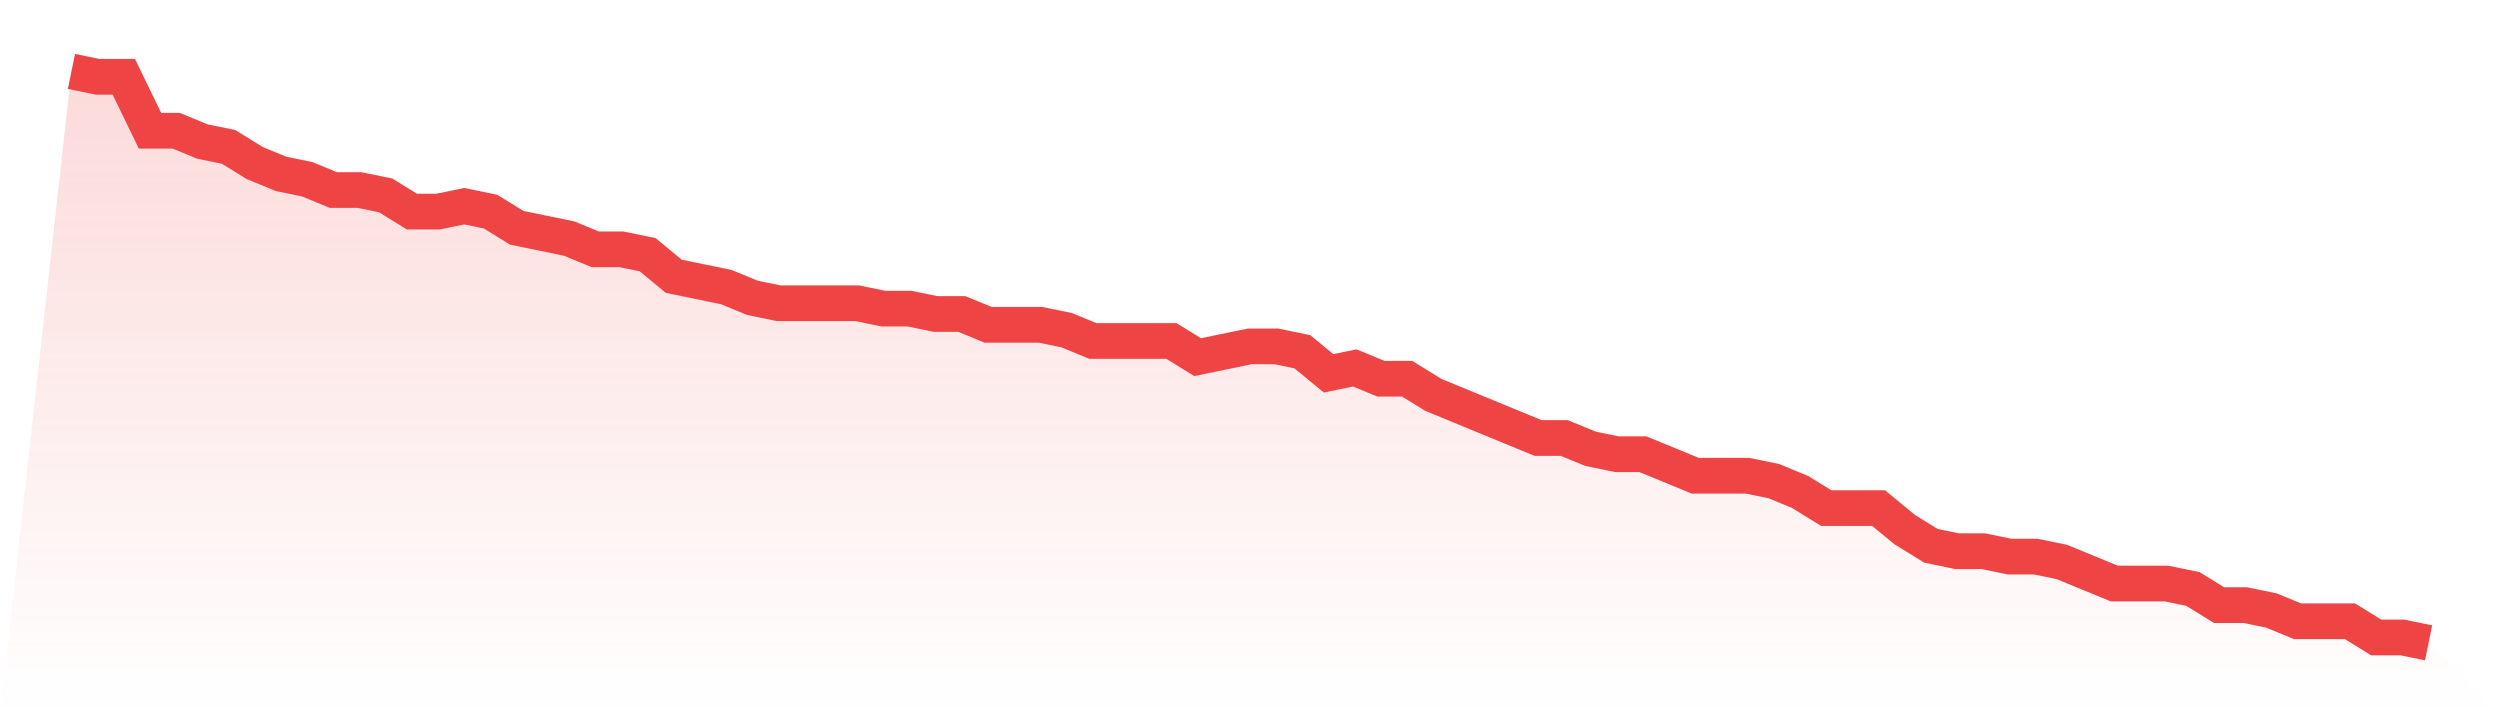
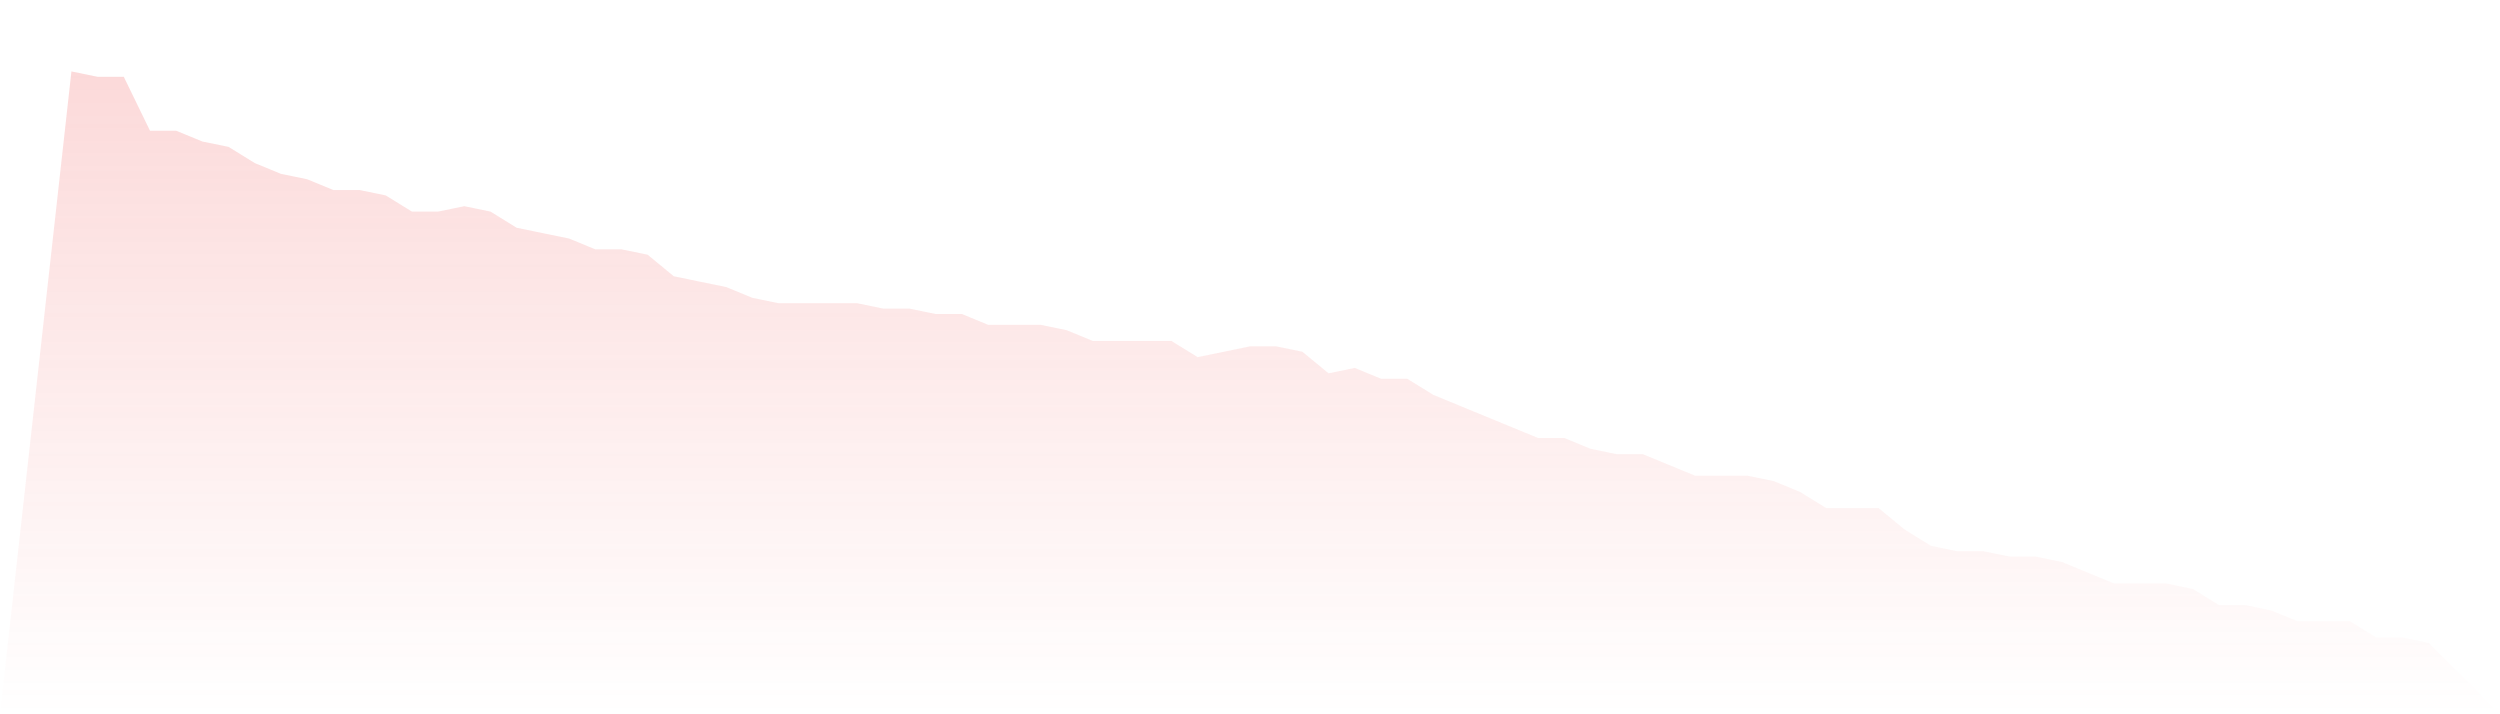
<svg xmlns="http://www.w3.org/2000/svg" viewBox="0 0 140 40">
  <defs>
    <linearGradient id="gradient" x1="0" x2="0" y1="0" y2="1">
      <stop offset="0%" stop-color="#ef4444" stop-opacity="0.2" />
      <stop offset="100%" stop-color="#ef4444" stop-opacity="0" />
    </linearGradient>
  </defs>
  <path d="M4,4 L4,4 L5.467,4.302 L6.933,4.302 L8.4,7.321 L9.867,7.321 L11.333,7.925 L12.8,8.226 L14.267,9.132 L15.733,9.736 L17.2,10.038 L18.667,10.642 L20.133,10.642 L21.6,10.943 L23.067,11.849 L24.533,11.849 L26,11.547 L27.467,11.849 L28.933,12.755 L30.4,13.057 L31.867,13.358 L33.333,13.962 L34.8,13.962 L36.267,14.264 L37.733,15.472 L39.2,15.774 L40.667,16.075 L42.133,16.679 L43.6,16.981 L45.067,16.981 L46.533,16.981 L48,16.981 L49.467,17.283 L50.933,17.283 L52.4,17.585 L53.867,17.585 L55.333,18.189 L56.8,18.189 L58.267,18.189 L59.733,18.491 L61.2,19.094 L62.667,19.094 L64.133,19.094 L65.6,19.094 L67.067,20 L68.533,19.698 L70,19.396 L71.467,19.396 L72.933,19.698 L74.4,20.906 L75.867,20.604 L77.333,21.208 L78.8,21.208 L80.267,22.113 L81.733,22.717 L83.2,23.321 L84.667,23.925 L86.133,24.528 L87.6,24.528 L89.067,25.132 L90.533,25.434 L92,25.434 L93.467,26.038 L94.933,26.642 L96.4,26.642 L97.867,26.642 L99.333,26.943 L100.8,27.547 L102.267,28.453 L103.733,28.453 L105.2,28.453 L106.667,29.66 L108.133,30.566 L109.6,30.868 L111.067,30.868 L112.533,31.17 L114,31.17 L115.467,31.472 L116.933,32.075 L118.4,32.679 L119.867,32.679 L121.333,32.679 L122.8,32.981 L124.267,33.887 L125.733,33.887 L127.2,34.189 L128.667,34.792 L130.133,34.792 L131.6,34.792 L133.067,35.698 L134.533,35.698 L136,36 L140,40 L0,40 z" fill="url(#gradient)" />
-   <path d="M4,4 L4,4 L5.467,4.302 L6.933,4.302 L8.4,7.321 L9.867,7.321 L11.333,7.925 L12.8,8.226 L14.267,9.132 L15.733,9.736 L17.2,10.038 L18.667,10.642 L20.133,10.642 L21.6,10.943 L23.067,11.849 L24.533,11.849 L26,11.547 L27.467,11.849 L28.933,12.755 L30.4,13.057 L31.867,13.358 L33.333,13.962 L34.8,13.962 L36.267,14.264 L37.733,15.472 L39.2,15.774 L40.667,16.075 L42.133,16.679 L43.6,16.981 L45.067,16.981 L46.533,16.981 L48,16.981 L49.467,17.283 L50.933,17.283 L52.4,17.585 L53.867,17.585 L55.333,18.189 L56.8,18.189 L58.267,18.189 L59.733,18.491 L61.2,19.094 L62.667,19.094 L64.133,19.094 L65.6,19.094 L67.067,20 L68.533,19.698 L70,19.396 L71.467,19.396 L72.933,19.698 L74.4,20.906 L75.867,20.604 L77.333,21.208 L78.8,21.208 L80.267,22.113 L81.733,22.717 L83.2,23.321 L84.667,23.925 L86.133,24.528 L87.6,24.528 L89.067,25.132 L90.533,25.434 L92,25.434 L93.467,26.038 L94.933,26.642 L96.4,26.642 L97.867,26.642 L99.333,26.943 L100.8,27.547 L102.267,28.453 L103.733,28.453 L105.2,28.453 L106.667,29.66 L108.133,30.566 L109.6,30.868 L111.067,30.868 L112.533,31.17 L114,31.17 L115.467,31.472 L116.933,32.075 L118.4,32.679 L119.867,32.679 L121.333,32.679 L122.8,32.981 L124.267,33.887 L125.733,33.887 L127.2,34.189 L128.667,34.792 L130.133,34.792 L131.6,34.792 L133.067,35.698 L134.533,35.698 L136,36" fill="none" stroke="#ef4444" stroke-width="2" />
</svg>